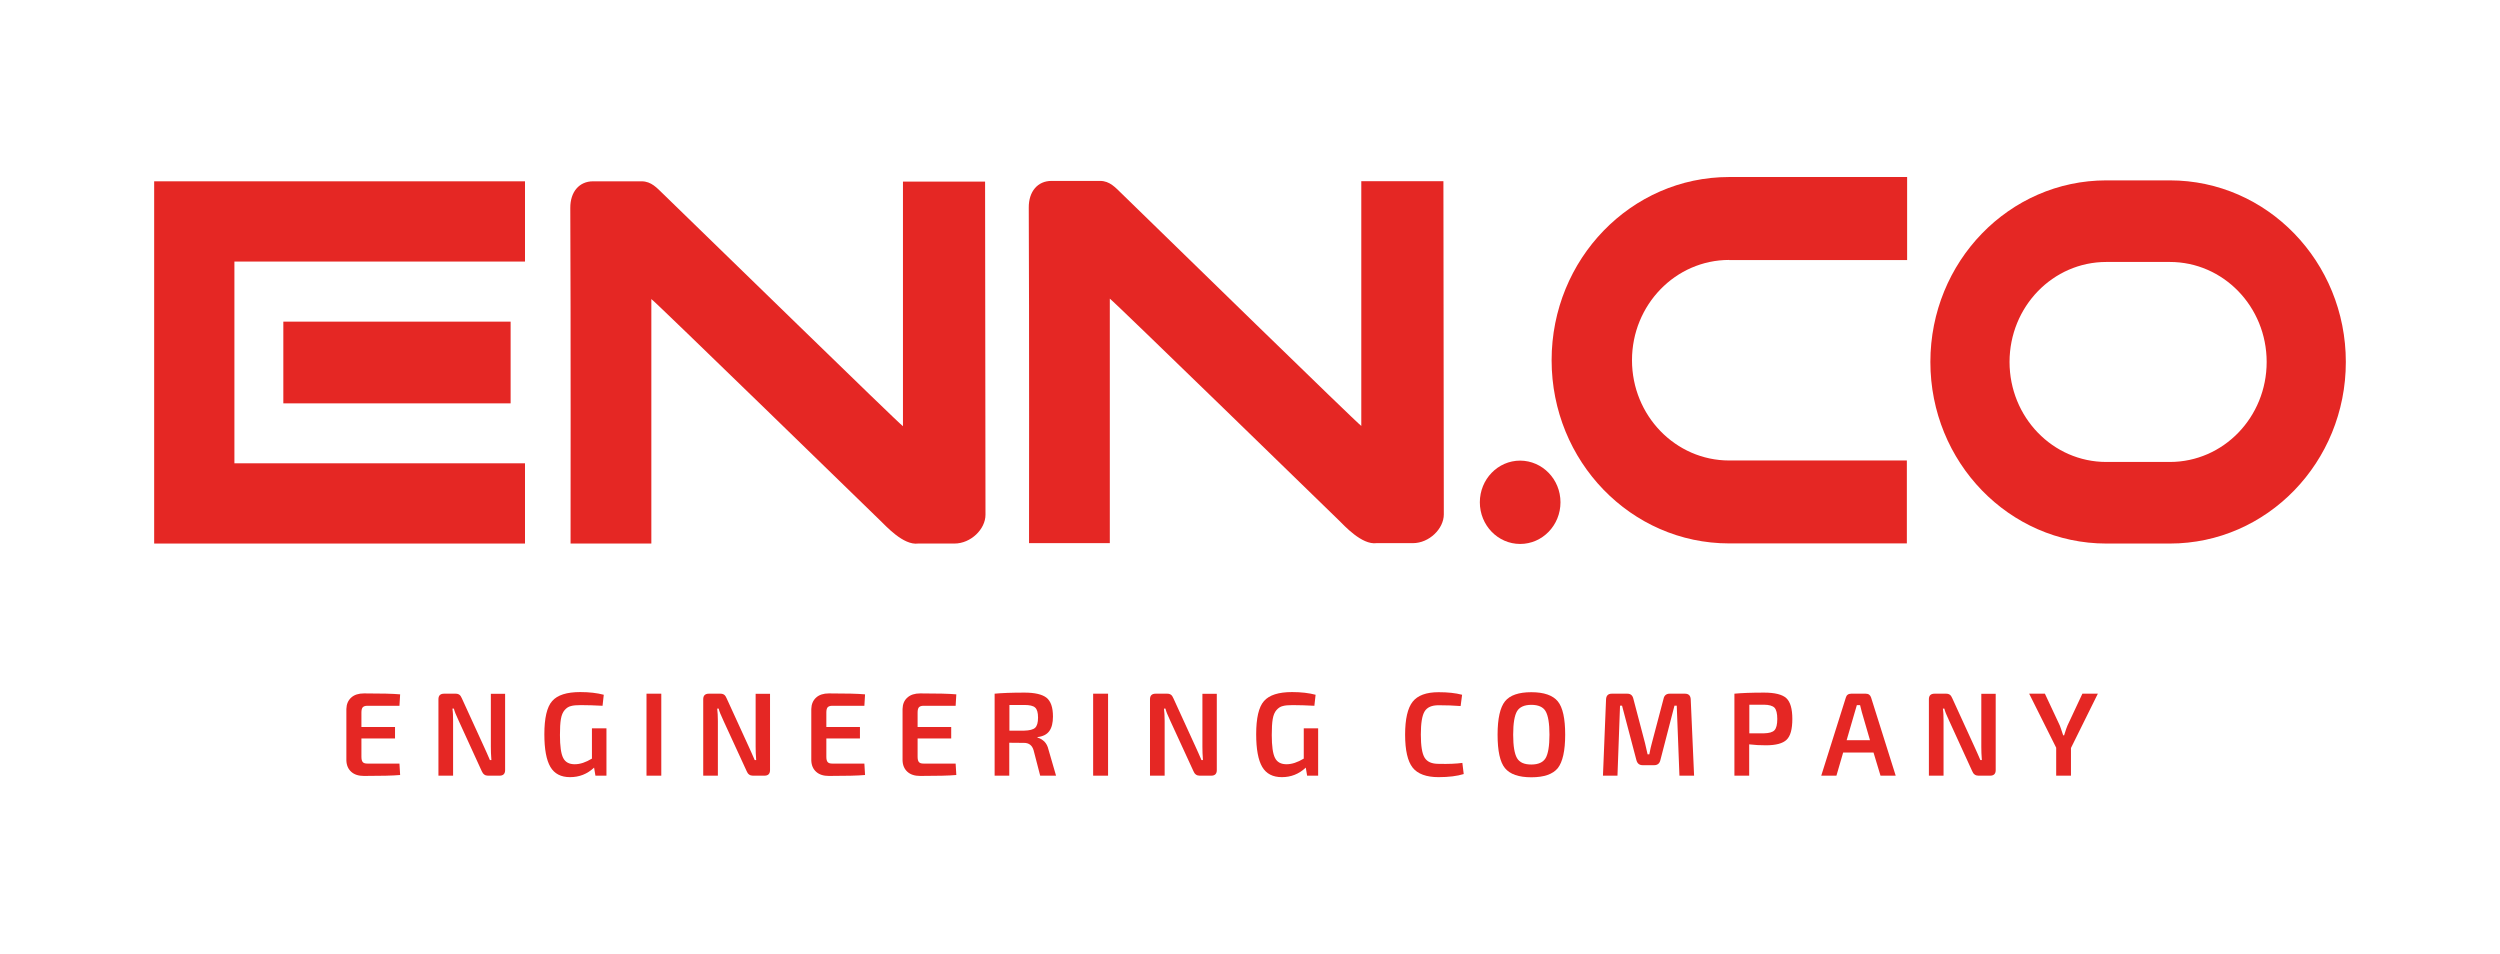
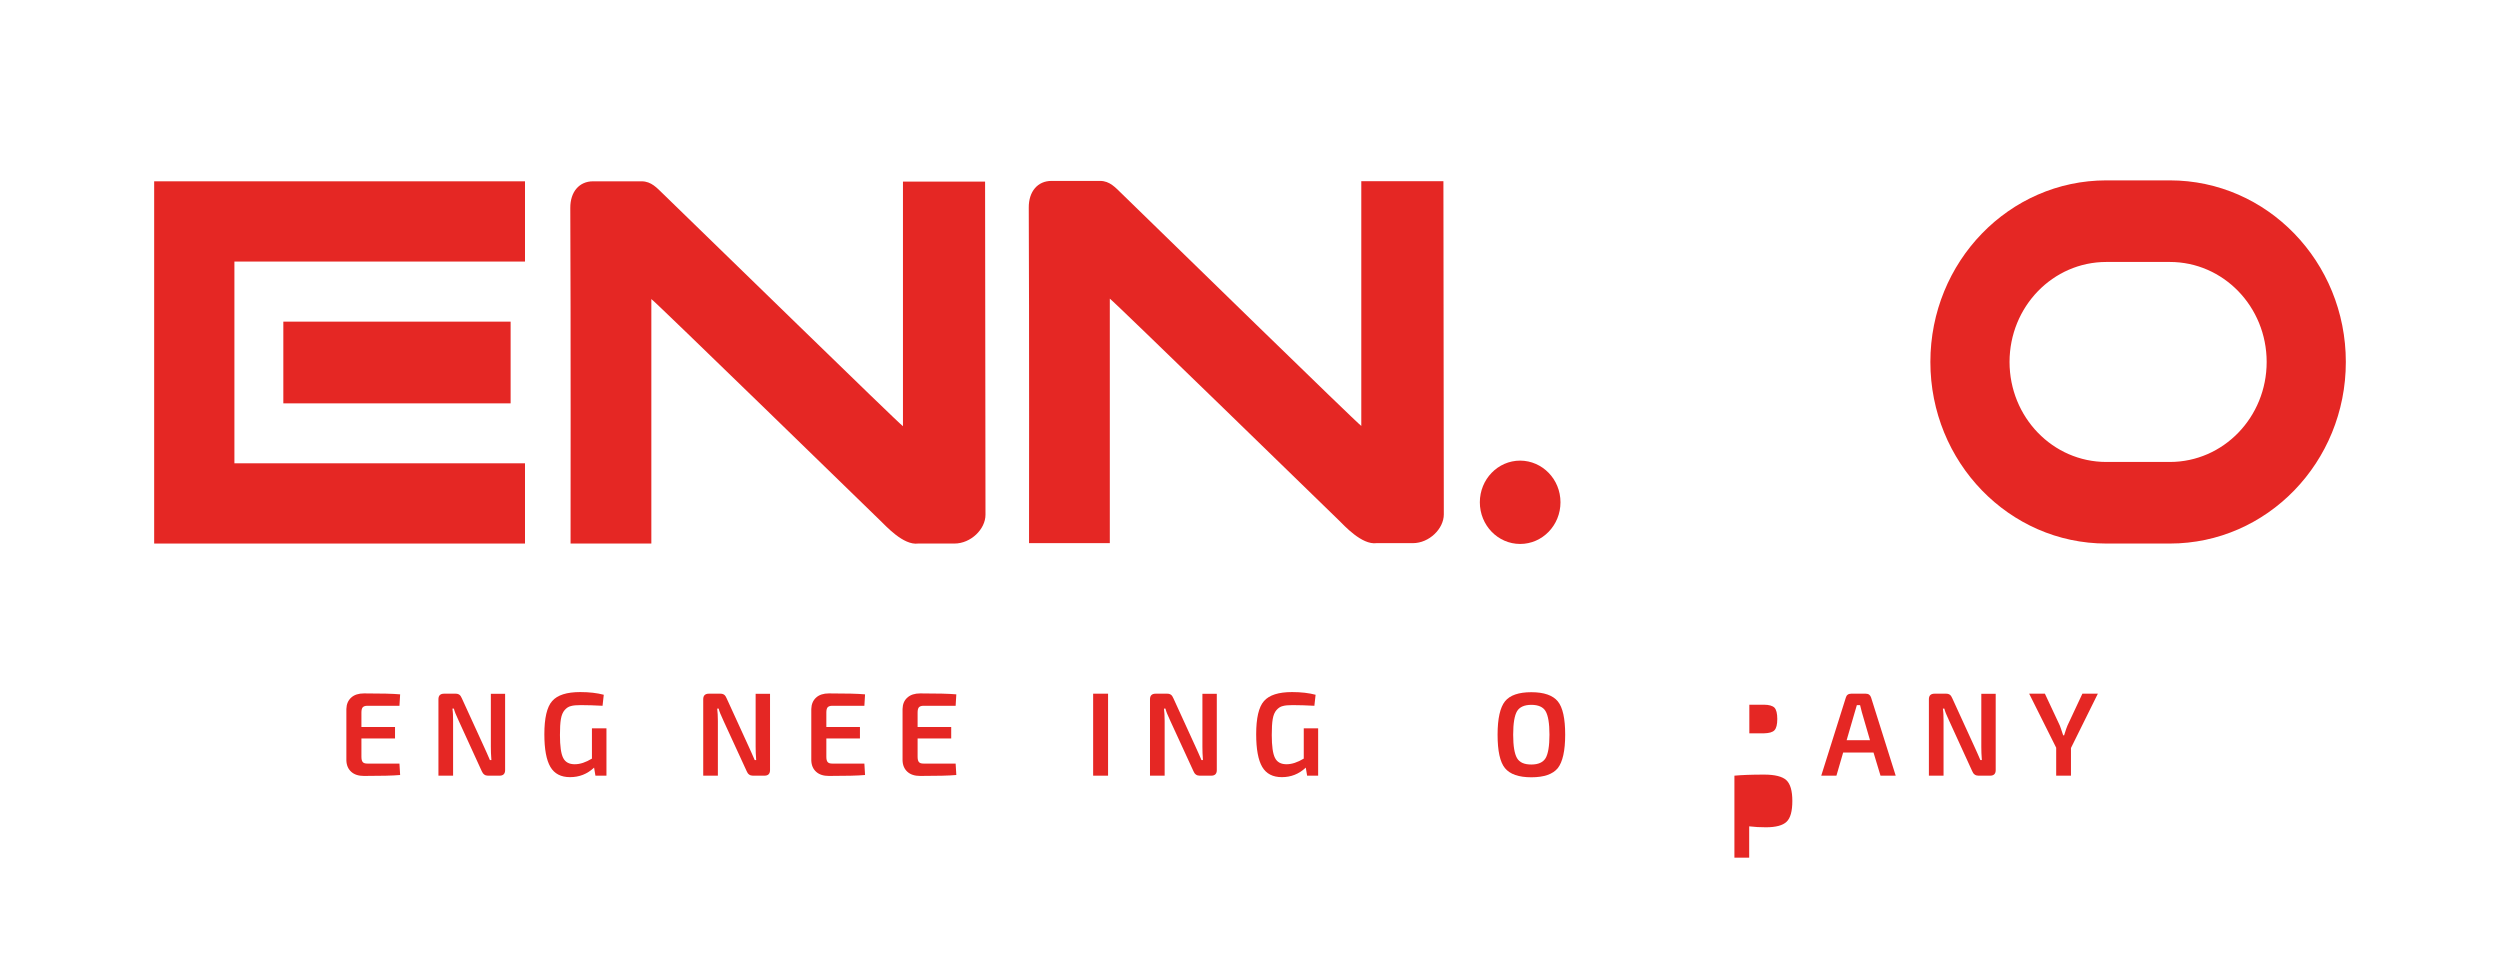
<svg xmlns="http://www.w3.org/2000/svg" version="1.1" id="Livello_1" x="0px" y="0px" viewBox="0 0 186 71" style="enable-background:new 0 0 186 71;" xml:space="preserve">
  <style type="text/css">
	.st0{fill:#E52724;}
</style>
  <g>
    <path class="st0" d="M29.72,56.82l0.05,0.84c-0.54,0.05-1.43,0.07-2.69,0.07c-0.4,0-0.72-0.1-0.95-0.31   c-0.23-0.21-0.35-0.49-0.36-0.85v-3.82c0.01-0.36,0.13-0.64,0.36-0.85c0.23-0.21,0.55-0.31,0.95-0.31c1.26,0,2.15,0.02,2.69,0.07   l-0.05,0.85h-2.39c-0.16,0-0.27,0.04-0.34,0.11c-0.07,0.08-0.1,0.21-0.1,0.4v1.07h2.5v0.85h-2.5v1.36c0,0.19,0.03,0.32,0.1,0.4   c0.07,0.08,0.18,0.11,0.34,0.11H29.72z" />
    <path class="st0" d="M37.58,51.61v5.69c0,0.27-0.14,0.41-0.41,0.41H36.3c-0.21,0-0.36-0.11-0.46-0.34l-1.71-3.74   c-0.21-0.44-0.33-0.75-0.36-0.91h-0.11c0.04,0.25,0.05,0.55,0.05,0.92v4.07h-1.09v-5.69c0-0.27,0.14-0.41,0.42-0.41h0.86   c0.12,0,0.21,0.03,0.28,0.08c0.07,0.05,0.13,0.14,0.18,0.26l1.66,3.63c0.02,0.04,0.08,0.18,0.19,0.42   c0.11,0.24,0.19,0.42,0.24,0.55h0.11c-0.03-0.37-0.04-0.7-0.04-0.99v-3.94H37.58z" />
    <path class="st0" d="M45.12,54.19v3.52H44.3l-0.1-0.6c-0.51,0.48-1.1,0.71-1.79,0.71c-0.67,0-1.16-0.25-1.46-0.76   c-0.3-0.51-0.45-1.32-0.45-2.43c0-1.2,0.19-2.03,0.58-2.47c0.39-0.45,1.09-0.67,2.09-0.67c0.68,0,1.26,0.07,1.75,0.2l-0.09,0.82   c-0.57-0.03-1.11-0.05-1.61-0.05c-0.32,0-0.57,0.02-0.74,0.07c-0.18,0.04-0.33,0.14-0.47,0.3c-0.14,0.16-0.23,0.38-0.28,0.67   c-0.05,0.29-0.07,0.69-0.07,1.19c0,0.82,0.08,1.39,0.24,1.7c0.16,0.32,0.45,0.47,0.86,0.47c0.4,0,0.82-0.14,1.28-0.42v-2.25H45.12z   " />
-     <rect x="48.1" y="51.61" class="st0" width="1.1" height="6.1" />
    <path class="st0" d="M57.29,51.61v5.69c0,0.27-0.14,0.41-0.41,0.41h-0.87c-0.21,0-0.37-0.11-0.46-0.34l-1.72-3.74   c-0.21-0.44-0.33-0.75-0.36-0.91h-0.11c0.03,0.25,0.05,0.55,0.05,0.92v4.07h-1.09v-5.69c0-0.27,0.14-0.41,0.42-0.41h0.86   c0.12,0,0.21,0.03,0.28,0.08c0.07,0.05,0.13,0.14,0.18,0.26l1.66,3.63c0.02,0.04,0.08,0.18,0.19,0.42s0.19,0.42,0.24,0.55h0.11   c-0.03-0.37-0.04-0.7-0.04-0.99v-3.94H57.29z" />
    <path class="st0" d="M64.31,56.82l0.05,0.84c-0.54,0.05-1.43,0.07-2.69,0.07c-0.4,0-0.72-0.1-0.95-0.31   c-0.23-0.21-0.35-0.49-0.36-0.85v-3.82c0.01-0.36,0.13-0.64,0.36-0.85c0.23-0.21,0.55-0.31,0.95-0.31c1.26,0,2.15,0.02,2.69,0.07   l-0.05,0.85h-2.39c-0.16,0-0.27,0.04-0.34,0.11c-0.07,0.08-0.1,0.21-0.1,0.4v1.07h2.5v0.85h-2.5v1.36c0,0.19,0.03,0.32,0.1,0.4   c0.07,0.08,0.18,0.11,0.34,0.11H64.31z" />
    <path class="st0" d="M71.1,56.82l0.05,0.84c-0.54,0.05-1.43,0.07-2.69,0.07c-0.4,0-0.72-0.1-0.95-0.31   c-0.23-0.21-0.35-0.49-0.36-0.85v-3.82c0.01-0.36,0.12-0.64,0.36-0.85c0.23-0.21,0.55-0.31,0.95-0.31c1.26,0,2.15,0.02,2.69,0.07   l-0.05,0.85h-2.39c-0.16,0-0.27,0.04-0.34,0.11c-0.07,0.08-0.1,0.21-0.1,0.4v1.07h2.5v0.85h-2.5v1.36c0,0.19,0.03,0.32,0.1,0.4   c0.07,0.08,0.18,0.11,0.34,0.11H71.1z" />
-     <path class="st0" d="M75.1,54.36h1.1c0.39-0.01,0.67-0.08,0.81-0.21c0.15-0.14,0.22-0.39,0.22-0.76c0-0.37-0.07-0.62-0.22-0.75   c-0.14-0.13-0.41-0.19-0.81-0.19h-1.1V54.36z M78.57,57.71h-1.18l-0.49-1.89c-0.11-0.37-0.35-0.55-0.71-0.55l-1.1-0.01v2.45H74   v-6.1c0.52-0.05,1.26-0.08,2.22-0.08c0.77,0,1.32,0.13,1.64,0.38c0.32,0.26,0.48,0.72,0.48,1.4c0,0.47-0.09,0.83-0.27,1.08   c-0.18,0.25-0.47,0.4-0.88,0.45v0.04c0.18,0.04,0.34,0.14,0.5,0.28c0.15,0.15,0.26,0.35,0.32,0.62L78.57,57.71z" />
    <rect x="81.33" y="51.61" class="st0" width="1.11" height="6.1" />
    <path class="st0" d="M90.53,51.61v5.69c0,0.27-0.14,0.41-0.41,0.41h-0.87c-0.21,0-0.37-0.11-0.46-0.34l-1.72-3.74   c-0.21-0.44-0.33-0.75-0.36-0.91H86.6c0.03,0.25,0.05,0.55,0.05,0.92v4.07h-1.09v-5.69c0-0.27,0.14-0.41,0.42-0.41h0.86   c0.12,0,0.21,0.03,0.28,0.08c0.07,0.05,0.13,0.14,0.18,0.26l1.66,3.63c0.02,0.04,0.08,0.18,0.19,0.42   c0.11,0.24,0.19,0.42,0.24,0.55h0.11c-0.03-0.37-0.04-0.7-0.04-0.99v-3.94H90.53z" />
    <path class="st0" d="M98.07,54.19v3.52h-0.82l-0.1-0.6c-0.51,0.48-1.1,0.71-1.78,0.71c-0.67,0-1.16-0.25-1.46-0.76   c-0.3-0.51-0.45-1.32-0.45-2.43c0-1.2,0.19-2.03,0.58-2.47c0.39-0.45,1.09-0.67,2.09-0.67c0.68,0,1.26,0.07,1.75,0.2l-0.09,0.82   c-0.57-0.03-1.11-0.05-1.61-0.05c-0.32,0-0.57,0.02-0.74,0.07c-0.18,0.04-0.33,0.14-0.47,0.3s-0.23,0.38-0.28,0.67   c-0.05,0.29-0.07,0.69-0.07,1.19c0,0.82,0.08,1.39,0.24,1.7c0.16,0.32,0.45,0.47,0.86,0.47c0.39,0,0.82-0.14,1.28-0.42v-2.25H98.07   z" />
-     <path class="st0" d="M108.8,56.76l0.1,0.83c-0.49,0.15-1.11,0.23-1.87,0.23c-0.91,0-1.56-0.24-1.93-0.71   c-0.37-0.47-0.56-1.29-0.56-2.45c0-1.16,0.19-1.98,0.56-2.45c0.37-0.47,1.01-0.71,1.93-0.71c0.68,0,1.26,0.06,1.75,0.19l-0.11,0.84   c-0.51-0.04-1.06-0.06-1.64-0.06c-0.51,0-0.85,0.15-1.04,0.46c-0.19,0.31-0.28,0.88-0.28,1.72c0,0.84,0.09,1.41,0.28,1.72   c0.19,0.31,0.53,0.46,1.04,0.46C107.78,56.85,108.37,56.82,108.8,56.76" />
    <path class="st0" d="M113.93,52.44c-0.51,0-0.87,0.16-1.06,0.47c-0.19,0.32-0.29,0.9-0.29,1.75c0,0.85,0.1,1.43,0.29,1.75   c0.19,0.32,0.54,0.47,1.06,0.47c0.52,0,0.87-0.16,1.06-0.47c0.19-0.32,0.29-0.9,0.29-1.75c0-0.85-0.1-1.43-0.29-1.75   C114.81,52.6,114.45,52.44,113.93,52.44 M113.93,51.5c0.94,0,1.6,0.23,1.97,0.68c0.37,0.45,0.55,1.28,0.55,2.48   c0,1.2-0.19,2.03-0.55,2.49c-0.37,0.45-1.02,0.68-1.97,0.68c-0.94,0-1.59-0.23-1.96-0.68c-0.37-0.45-0.55-1.28-0.55-2.49   c0-1.2,0.19-2.03,0.55-2.48C112.34,51.72,113,51.5,113.93,51.5" />
-     <path class="st0" d="M124.22,51.61h1.14c0.28,0,0.42,0.15,0.43,0.43l0.25,5.67h-1.09l-0.2-5.21h-0.17l-1.05,4.06   c-0.06,0.25-0.22,0.37-0.46,0.37h-0.85c-0.25,0-0.4-0.12-0.47-0.37l-1.07-4.06h-0.15l-0.19,5.21h-1.08l0.23-5.67   c0.01-0.29,0.16-0.43,0.43-0.43h1.15c0.24,0,0.39,0.12,0.45,0.37l0.87,3.31c0.01,0.04,0.07,0.32,0.19,0.83h0.13   c0.06-0.34,0.13-0.62,0.19-0.84l0.87-3.3C123.82,51.74,123.98,51.61,124.22,51.61" />
-     <path class="st0" d="M130.15,54.56h1.08c0.39-0.01,0.65-0.08,0.79-0.23c0.14-0.15,0.21-0.42,0.21-0.84c0-0.41-0.07-0.69-0.21-0.84   c-0.14-0.14-0.41-0.22-0.79-0.22h-1.08V54.56z M129.04,57.71v-6.1c0.53-0.05,1.26-0.08,2.21-0.08c0.8,0,1.35,0.14,1.65,0.41   c0.3,0.28,0.45,0.79,0.45,1.55s-0.14,1.28-0.43,1.55c-0.28,0.27-0.79,0.41-1.53,0.41c-0.44,0-0.85-0.02-1.25-0.07v2.33H129.04z" />
+     <path class="st0" d="M130.15,54.56h1.08c0.39-0.01,0.65-0.08,0.79-0.23c0.14-0.15,0.21-0.42,0.21-0.84c0-0.41-0.07-0.69-0.21-0.84   c-0.14-0.14-0.41-0.22-0.79-0.22h-1.08V54.56z M129.04,57.71c0.53-0.05,1.26-0.08,2.21-0.08c0.8,0,1.35,0.14,1.65,0.41   c0.3,0.28,0.45,0.79,0.45,1.55s-0.14,1.28-0.43,1.55c-0.28,0.27-0.79,0.41-1.53,0.41c-0.44,0-0.85-0.02-1.25-0.07v2.33H129.04z" />
    <path class="st0" d="M139.13,55.08l-0.61-2.1c-0.08-0.32-0.13-0.49-0.13-0.52h-0.24L138,52.97l-0.61,2.1H139.13z M139.39,55.99   h-2.26l-0.5,1.72h-1.13l1.83-5.81c0.05-0.19,0.19-0.29,0.4-0.29h1.08c0.21,0,0.34,0.1,0.4,0.29l1.83,5.81h-1.13L139.39,55.99z" />
    <path class="st0" d="M148.48,51.61v5.69c0,0.27-0.14,0.41-0.41,0.41h-0.88c-0.21,0-0.37-0.11-0.46-0.34l-1.71-3.74   c-0.21-0.44-0.33-0.75-0.36-0.91h-0.11c0.04,0.25,0.05,0.55,0.05,0.92v4.07h-1.09v-5.69c0-0.27,0.14-0.41,0.42-0.41h0.86   c0.12,0,0.21,0.03,0.28,0.08c0.07,0.05,0.13,0.14,0.18,0.26l1.66,3.63c0.02,0.04,0.08,0.18,0.19,0.42   c0.11,0.24,0.19,0.42,0.24,0.55h0.11c-0.03-0.37-0.04-0.7-0.04-0.99v-3.94H148.48z" />
    <path class="st0" d="M154.08,55.65v2.06h-1.1v-2.08l-2.01-4.02h1.17l1.11,2.37c0.04,0.09,0.12,0.34,0.25,0.73h0.07   c0.12-0.4,0.21-0.64,0.25-0.73l1.11-2.37h1.15L154.08,55.65z" />
    <path class="st0" d="M116.1,37.37c0,1.71-1.34,3.1-3,3.1c-1.66,0-3-1.39-3-3.1c0-1.71,1.34-3.1,3-3.1   C114.76,34.28,116.1,35.66,116.1,37.37" />
    <rect x="21.08" y="23.93" class="st0" width="16.91" height="6.08" />
    <path class="st0" d="M67.18,31.71V13.51h6.11c0,0,0.02,16.75,0.03,24.79c0,1.07-1.09,2.14-2.31,2.14h-2.7   c-1.1,0.15-2.41-1.32-2.81-1.7c-0.52-0.5-16.77-16.33-17.04-16.49v18.19h-6.01c0,0,0.02-16.87-0.02-24.96   c-0.01-1.21,0.67-1.99,1.69-1.99h3.62c0.72,0,1.15,0.51,1.56,0.9C52.56,17.54,66.89,31.53,67.18,31.71" />
    <path class="st0" d="M101.28,31.69V13.48h6.11c0,0,0.02,16.75,0.03,24.79c0,1.07-1.09,2.14-2.3,2.14h-2.7   c-1.1,0.15-2.42-1.32-2.81-1.7c-0.52-0.5-16.77-16.33-17.04-16.49v18.19h-6.01c0,0,0.02-16.87-0.02-24.96   c-0.01-1.21,0.67-1.99,1.69-1.99h3.62c0.72,0,1.15,0.51,1.56,0.9C86.66,17.52,100.99,31.51,101.28,31.69" />
-     <path class="st0" d="M141.89,19.35v-6.18h-13.24c-7.29,0-13.21,6.1-13.21,13.63c0,7.53,5.91,13.63,13.21,13.63h13.22v-6.17h-13.22   c-3.99,0-7.23-3.34-7.23-7.46s3.24-7.46,7.23-7.46v0.01H141.89z" />
    <path class="st0" d="M161.44,13.42h-4.73c-7.23,0-13.09,6.05-13.09,13.51s5.86,13.51,13.09,13.51h4.73   c7.23,0,13.09-6.05,13.09-13.51S168.67,13.42,161.44,13.42 M161.44,34.37h-4.73c-3.98,0-7.2-3.33-7.2-7.44s3.22-7.44,7.2-7.44h4.73   c3.98,0,7.2,3.33,7.2,7.44S165.42,34.37,161.44,34.37" />
    <polygon class="st0" points="17.44,13.49 11.47,13.49 11.47,19.46 11.47,34.47 11.47,40.44 17.44,40.44 39.06,40.44 39.06,34.47    17.44,34.47 17.44,19.46 39.06,19.46 39.06,13.49  " />
  </g>
</svg>